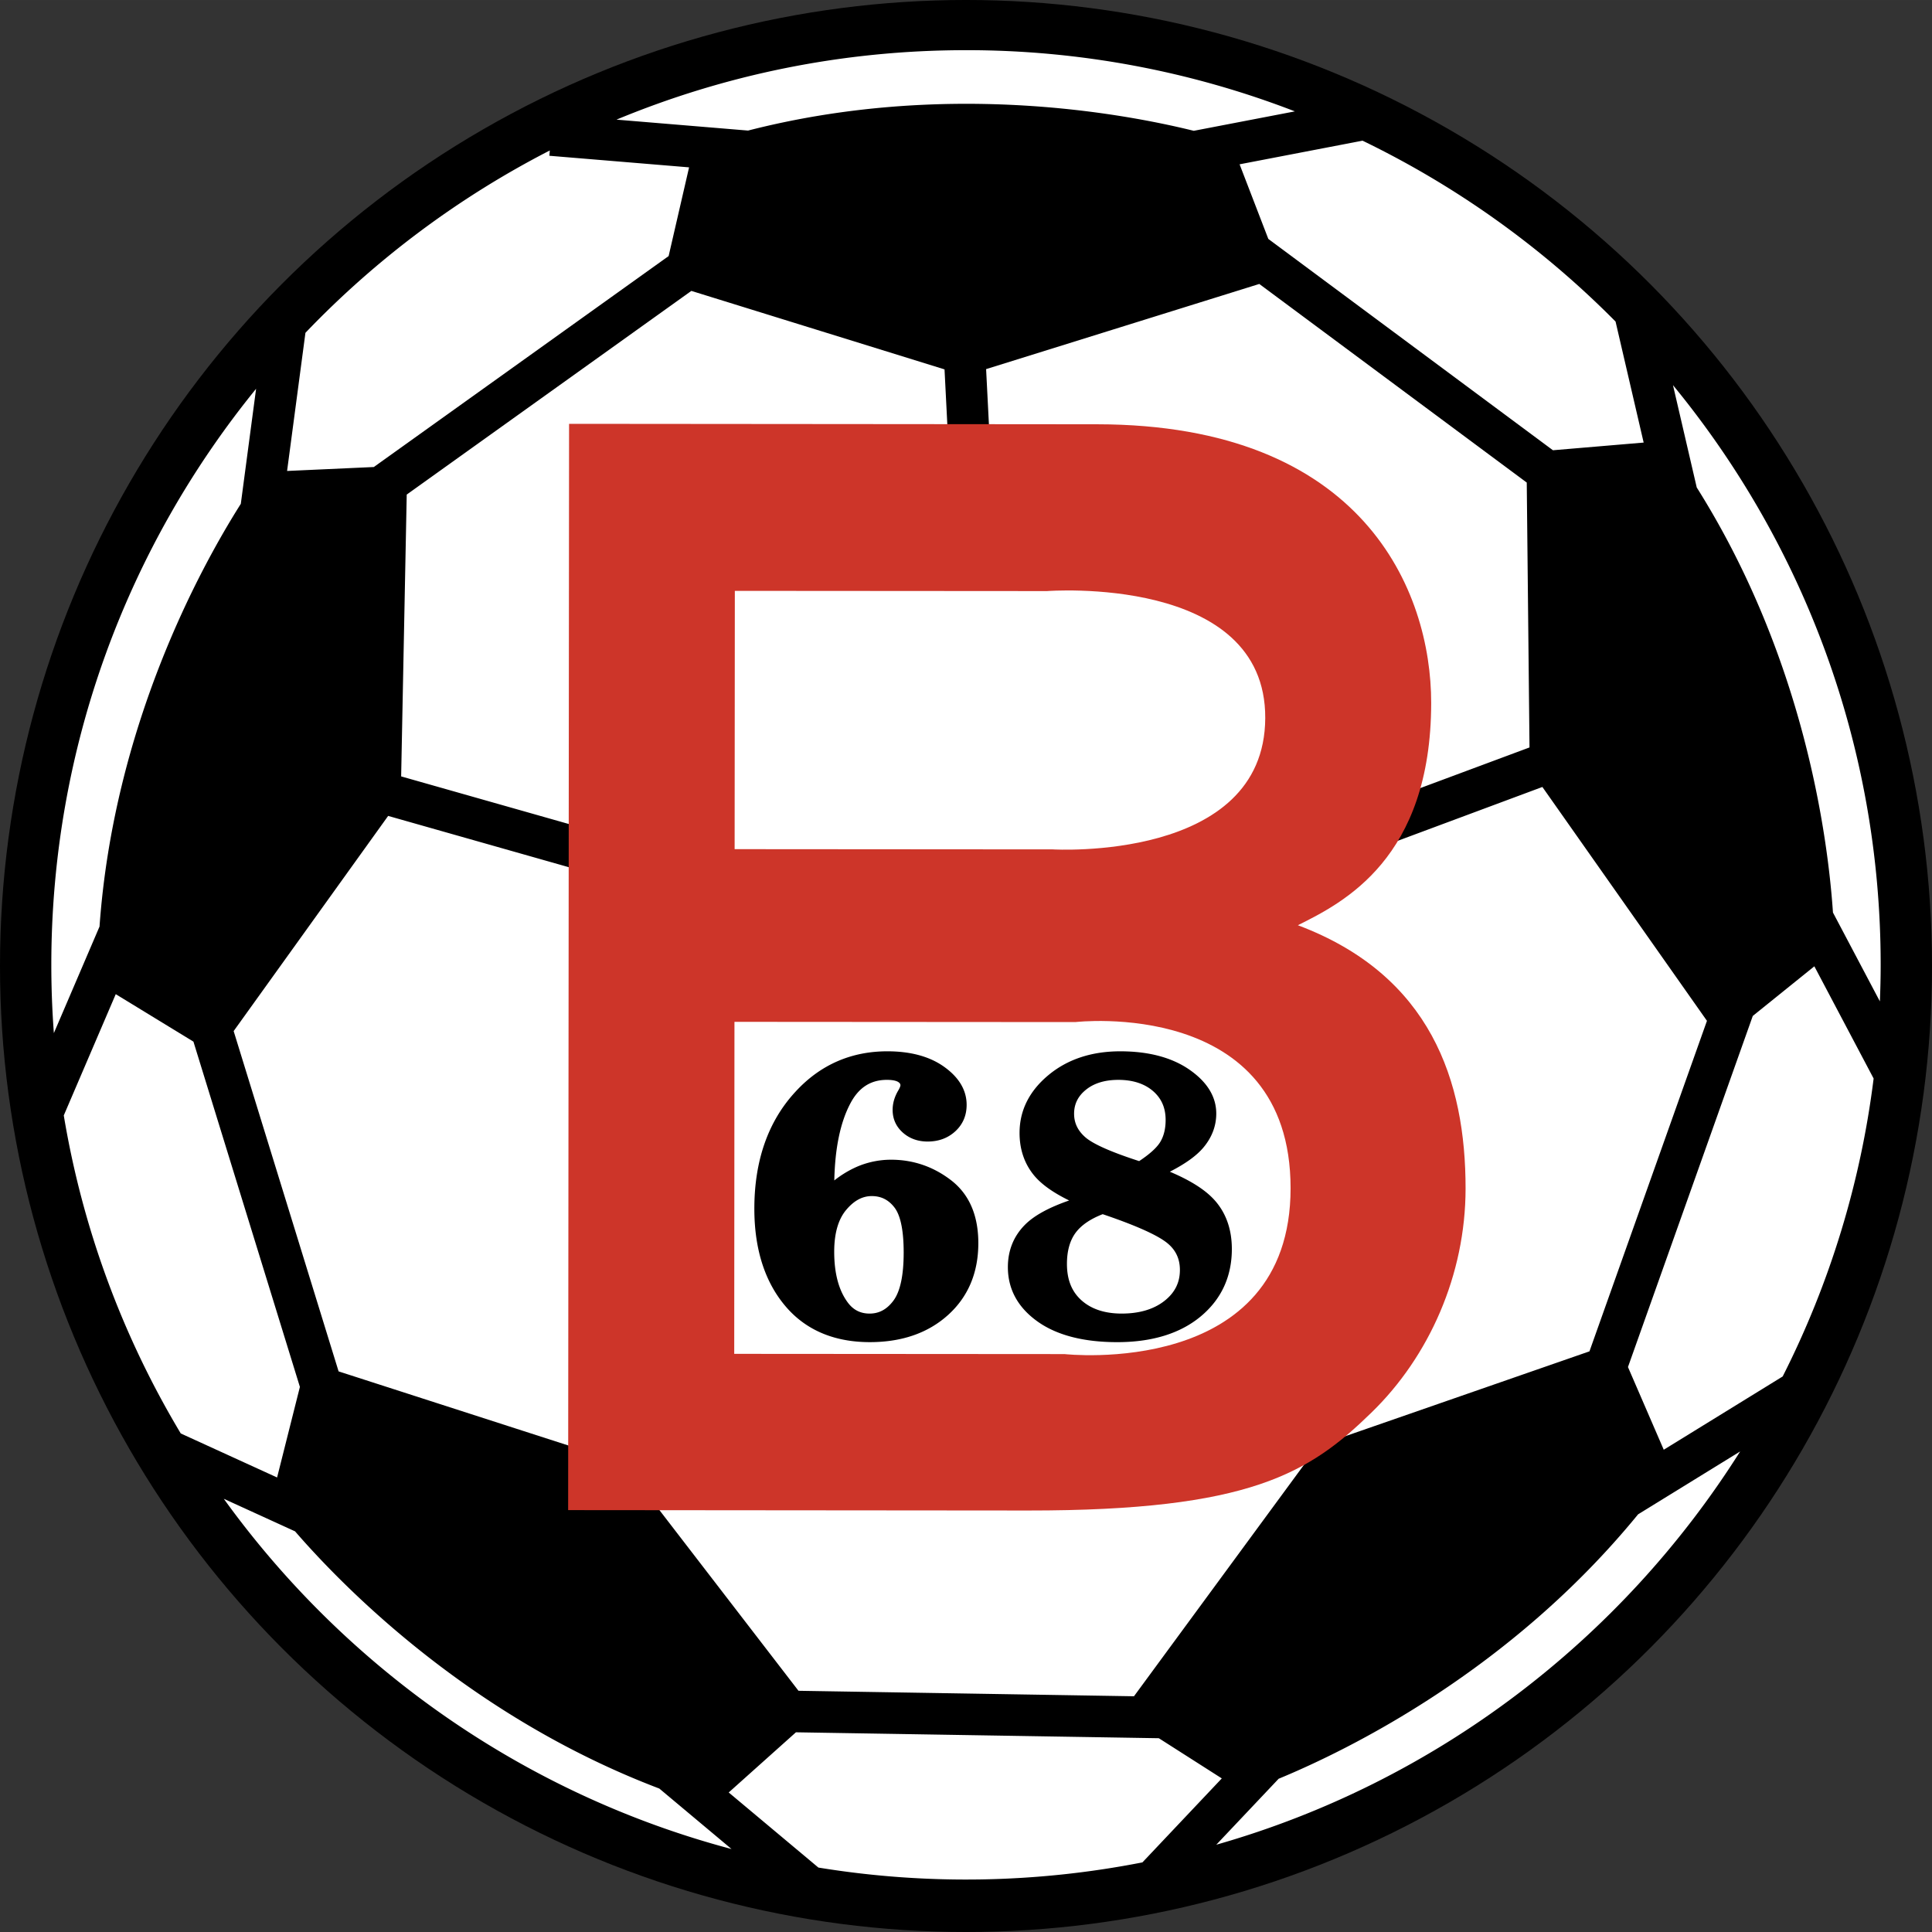
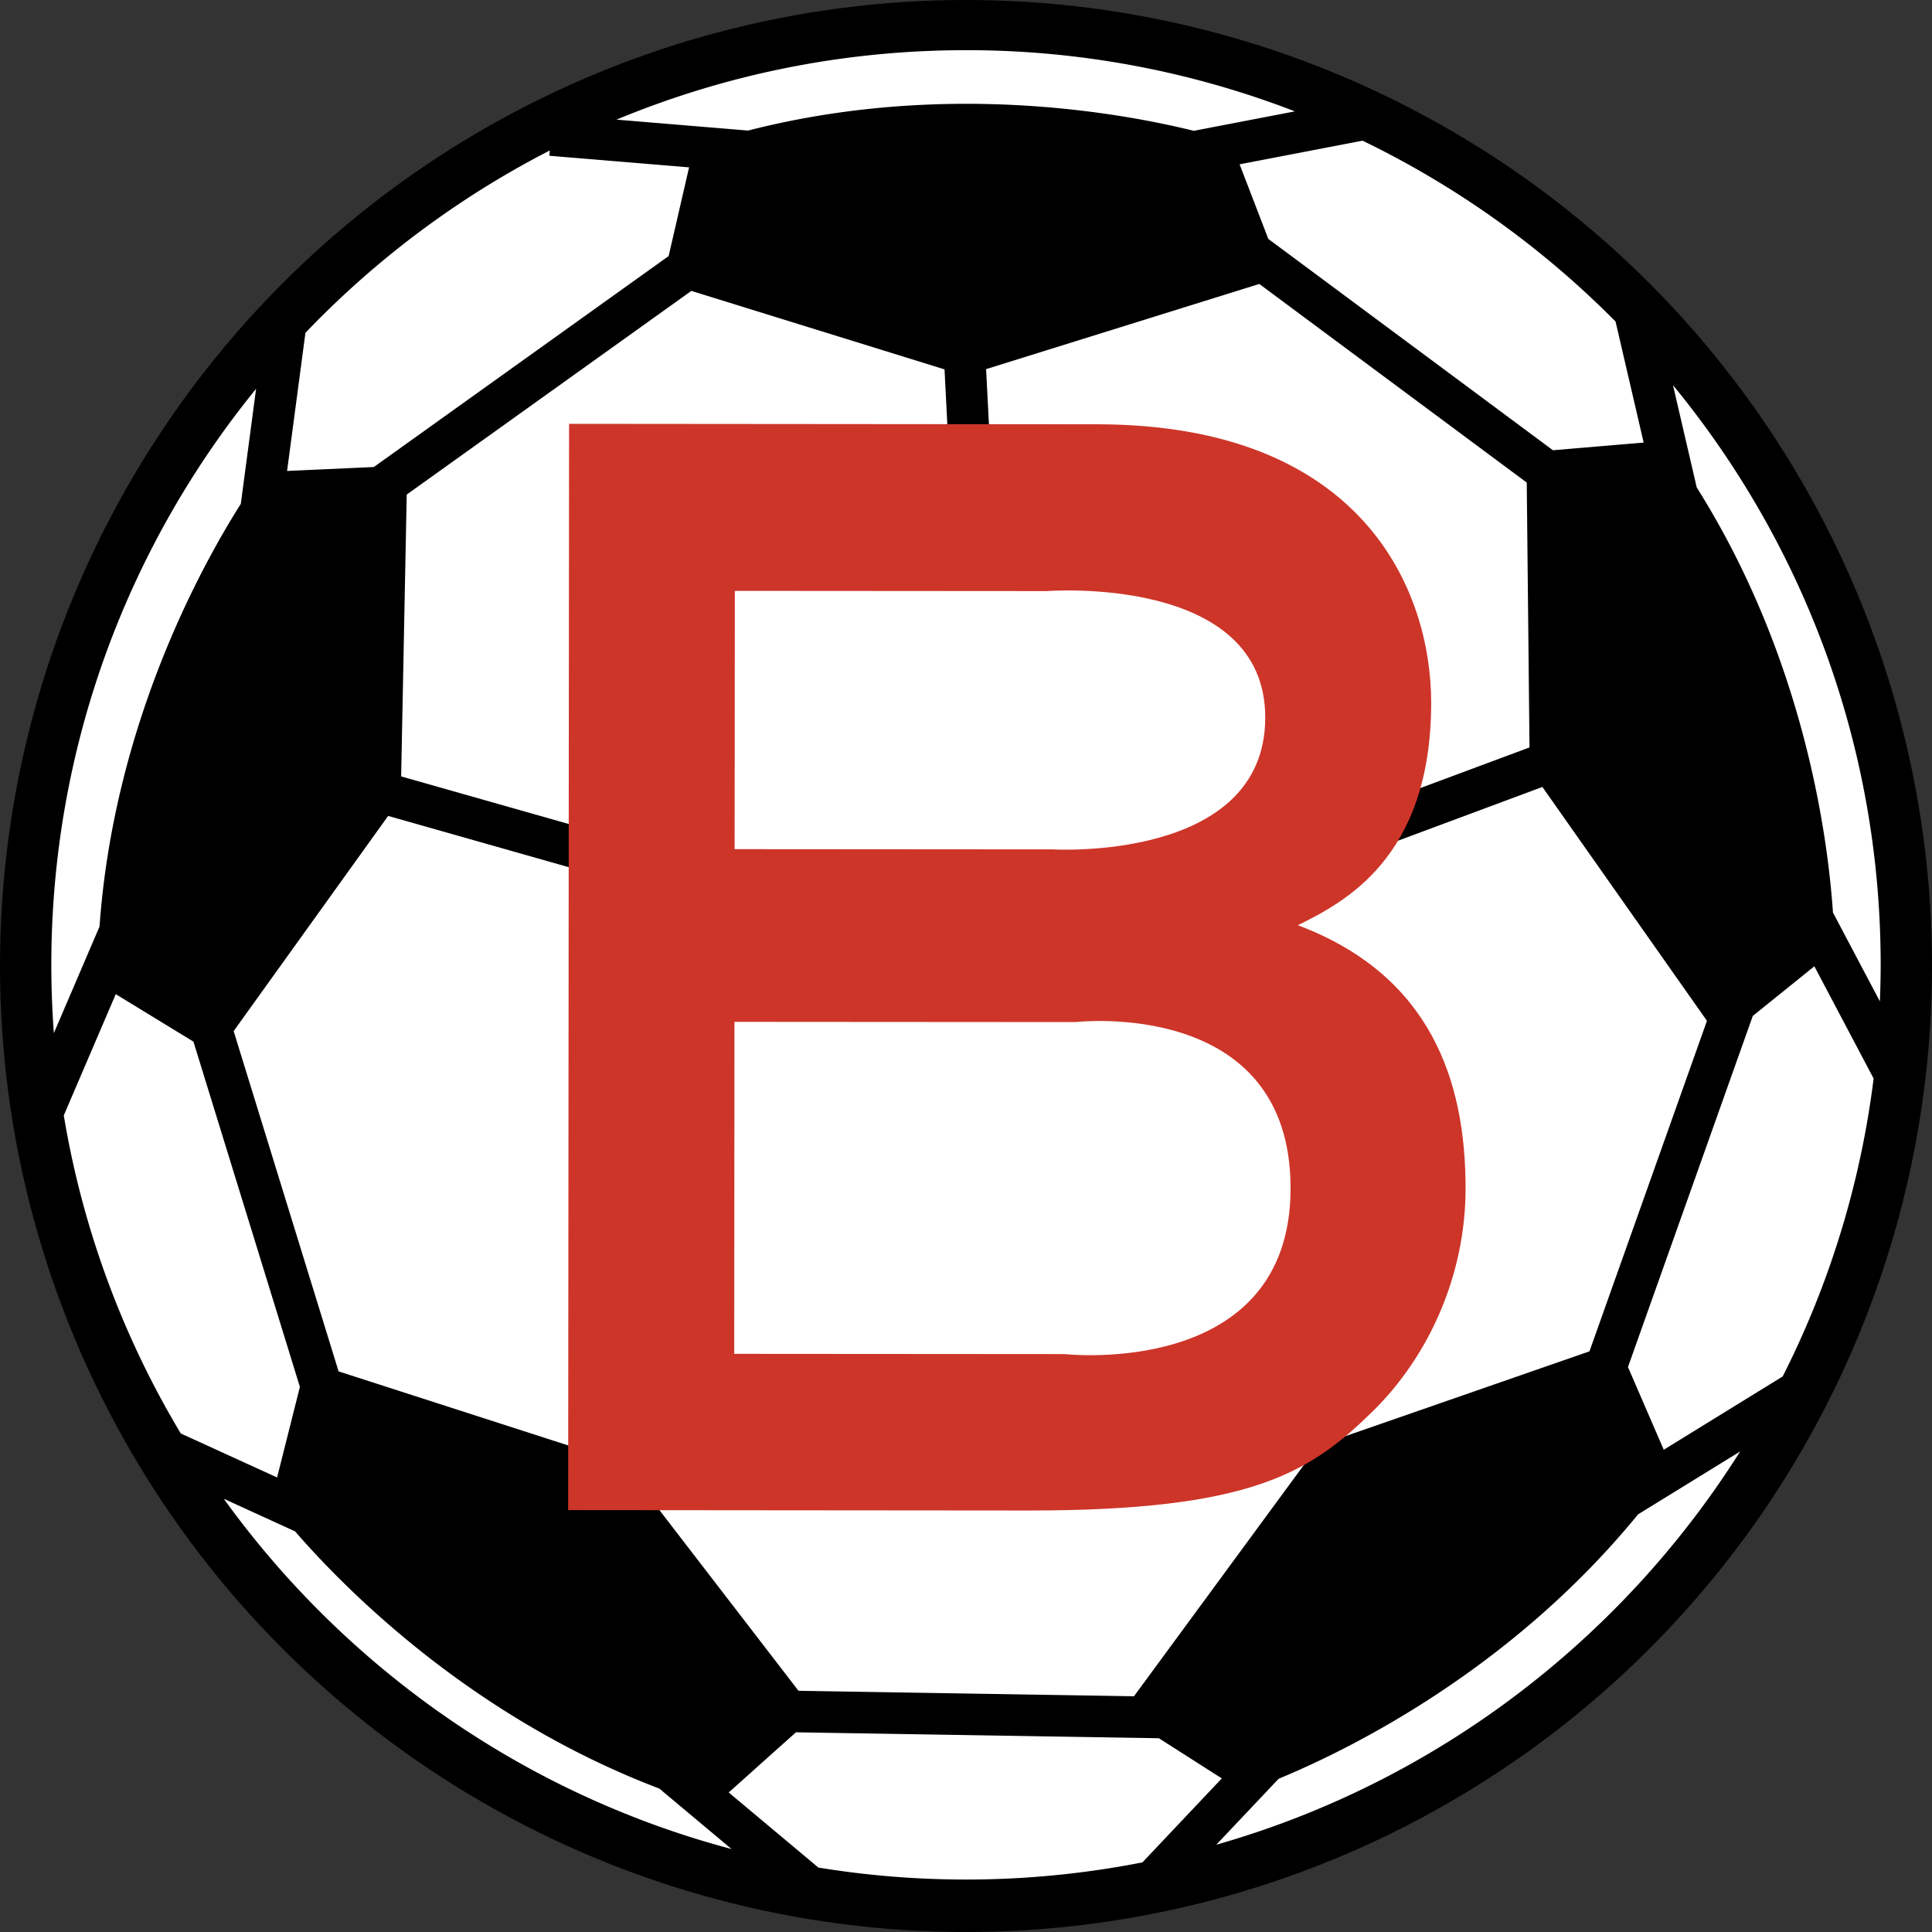
<svg xmlns="http://www.w3.org/2000/svg" width="2500" height="2500" viewBox="0 0 212.109 212.108">
  <rect x="0" y="0" width="212.109" height="212.108" fill="#333333" stroke="none" />
  <circle cx="106.055" cy="106.054" r="106.055" />
  <path d="M73.407 28.113l2.245-9.74L60.313 17.1l.048-.581a100.973 100.973 0 0 0-26.828 20.019l-2.015 15.167 9.524-.433 32.365-23.159zM26.438 55.314l1.678-12.632C14.067 59.96 5.634 81.977 5.634 105.928c0 2.521.096 5.019.279 7.493l5.013-11.697c1.565-22.013 11.027-39.325 15.512-46.41zM139.245 26.229l31.248 23.202 9.96-.843-3.085-13.286a100.893 100.893 0 0 0-27.779-19.858l-13.497 2.595 3.153 8.19zM32.925 152.265l-11.688-37.907-8.529-5.212-5.706 13.313a99.737 99.737 0 0 0 12.844 34.916l10.575 4.832 2.504-9.942zM42.614 89.576l-16.962 23.623 11.521 37.361 31.261 10.081 19.23 24.985 36.832.602 20.209-27.514 29.797-10.354 12.9-36.287-18.068-25.675-25.591 9.527-1.59-4.275 25.767-9.591-.302-29.081-29.363-21.804-29.993 9.35.974 19.15-4.555.232-.984-19.353-27.795-8.617-31.249 22.361-.612 30.941 26.268 7.459-1.246 4.388zM131.061 14.361l11.101-2.134a99.9 99.9 0 0 0-36.107-6.719c-13.583 0-26.543 2.717-38.372 7.626l14.445 1.2c21.376-5.481 40.793-1.984 48.933.027zM140.379 195.284l-6.847 7.243c24.059-6.854 44.458-22.478 57.514-43.176l-11.206 6.904c-13.987 17.13-31.74 25.837-39.461 29.029zM183.672 42.284l2.608 11.233c11.795 18.728 14.39 38.345 14.956 46.669l5.151 9.753c.054-1.331.087-2.667.087-4.012 0-24.134-8.559-46.306-22.802-63.643zM32.394 168.122l-7.824-3.574C37.976 183.132 57.573 196.964 80.314 203l-7.929-6.64c-20.648-7.845-34.508-21.911-39.991-28.238zM192.434 111.536l-13.704 38.547c.966 2.229 2.404 5.557 3.929 9.079l13.057-8.045a99.637 99.637 0 0 0 9.984-32.71l-6.507-12.319-6.759 5.448zM127.226 190.834l-39.842-.65-7.381 6.606 9.846 8.244a100.52 100.52 0 0 0 35.574-.568l8.715-9.22-6.912-4.412z" fill="#fff" />
  <path d="M80.635 112.185l37.427.026s23.626-2.765 23.628 18.235c0 21-24.817 18.215-24.817 18.215l-36.264-.026.026-36.45zm-18.26 53.606l50.493.043c24.416.02 30.899-4.126 37.714-10.765 6.317-6.141 10.312-15.105 10.32-24.574.009-11.793-3.8-23.423-18.413-28.917 4.985-2.487 14.623-7.295 14.637-24.404.011-12.292-7.448-30.568-36.68-30.594l-57.969-.049-.102 119.26zM80.676 64.869l34.271.024s24.03-1.867 23.961 13.945c-.067 15.812-23.32 14.413-23.32 14.413l-34.935-.025.023-28.357z" fill="#cd3529" />
-   <path d="M104.416 129.576c-1.942-1.497-4.161-2.255-6.594-2.255a9.48 9.48 0 0 0-3.75.776 11.31 11.31 0 0 0-2.476 1.499c.074-3.515.654-6.341 1.739-8.408.917-1.773 2.237-2.634 4.036-2.634.722 0 1.073.128 1.24.234.215.136.245.259.245.371 0 .017-.007.167-.233.551-.413.695-.623 1.414-.623 2.141 0 .999.381 1.841 1.131 2.504.731.645 1.643.971 2.714.971 1.203 0 2.224-.377 3.035-1.124.826-.759 1.244-1.737 1.244-2.904 0-1.599-.83-3.005-2.468-4.176-1.578-1.129-3.677-1.703-6.237-1.703-3.981 0-7.367 1.486-10.066 4.416-3.009 3.238-4.535 7.566-4.535 12.862 0 4.667 1.271 8.406 3.777 11.113 2.194 2.349 5.19 3.539 8.906 3.539 3.504 0 6.39-1.001 8.58-2.978 2.208-1.991 3.327-4.645 3.327-7.89.001-3.052-1.006-5.374-2.992-6.905zm-5.204 7.944c0 2.487-.376 4.256-1.117 5.261-.712.964-1.57 1.433-2.624 1.433-1.034 0-1.835-.422-2.449-1.289-.955-1.324-1.437-3.174-1.437-5.501 0-2.007.441-3.552 1.312-4.589.858-1.023 1.778-1.521 2.814-1.521 1.026 0 1.839.409 2.486 1.249.674.871 1.015 2.54 1.015 4.957zM133.446 131.876c-1.014-1.181-2.662-2.246-5.012-3.237 1.702-.873 2.916-1.742 3.673-2.641.945-1.121 1.423-2.381 1.423-3.743 0-1.859-1.007-3.491-2.996-4.854-1.922-1.314-4.461-1.981-7.546-1.981-3.138 0-5.785.874-7.868 2.6-2.114 1.75-3.186 3.891-3.186 6.36 0 1.763.508 3.298 1.51 4.563.808 1.02 2.108 1.959 3.936 2.853-2.266.786-3.875 1.673-4.881 2.697-1.226 1.25-1.847 2.805-1.847 4.622 0 2.423 1.1 4.435 3.267 5.976 2.107 1.499 5.047 2.26 8.735 2.26 3.817 0 6.894-.943 9.146-2.805 2.283-1.891 3.441-4.386 3.441-7.42 0-2.094-.603-3.859-1.795-5.25zm-5.611 10.949c-1.172.921-2.75 1.388-4.691 1.388-1.846 0-3.329-.489-4.408-1.452-1.075-.96-1.599-2.267-1.599-4 0-1.43.326-2.588.969-3.443.621-.827 1.624-1.501 2.955-2.017 3.35 1.135 5.653 2.137 6.833 2.977 1.107.788 1.644 1.815 1.644 3.145.002 1.39-.556 2.502-1.703 3.402zm-8.626-23.175c.889-.727 2.089-1.095 3.568-1.095 1.584 0 2.866.414 3.811 1.23.931.808 1.383 1.847 1.383 3.174 0 .975-.206 1.799-.612 2.45-.393.628-1.174 1.323-2.294 2.065-3.071-.992-5.069-1.877-5.923-2.63-.821-.725-1.22-1.564-1.22-2.568 0-1.061.421-1.921 1.287-2.626z" />
</svg>